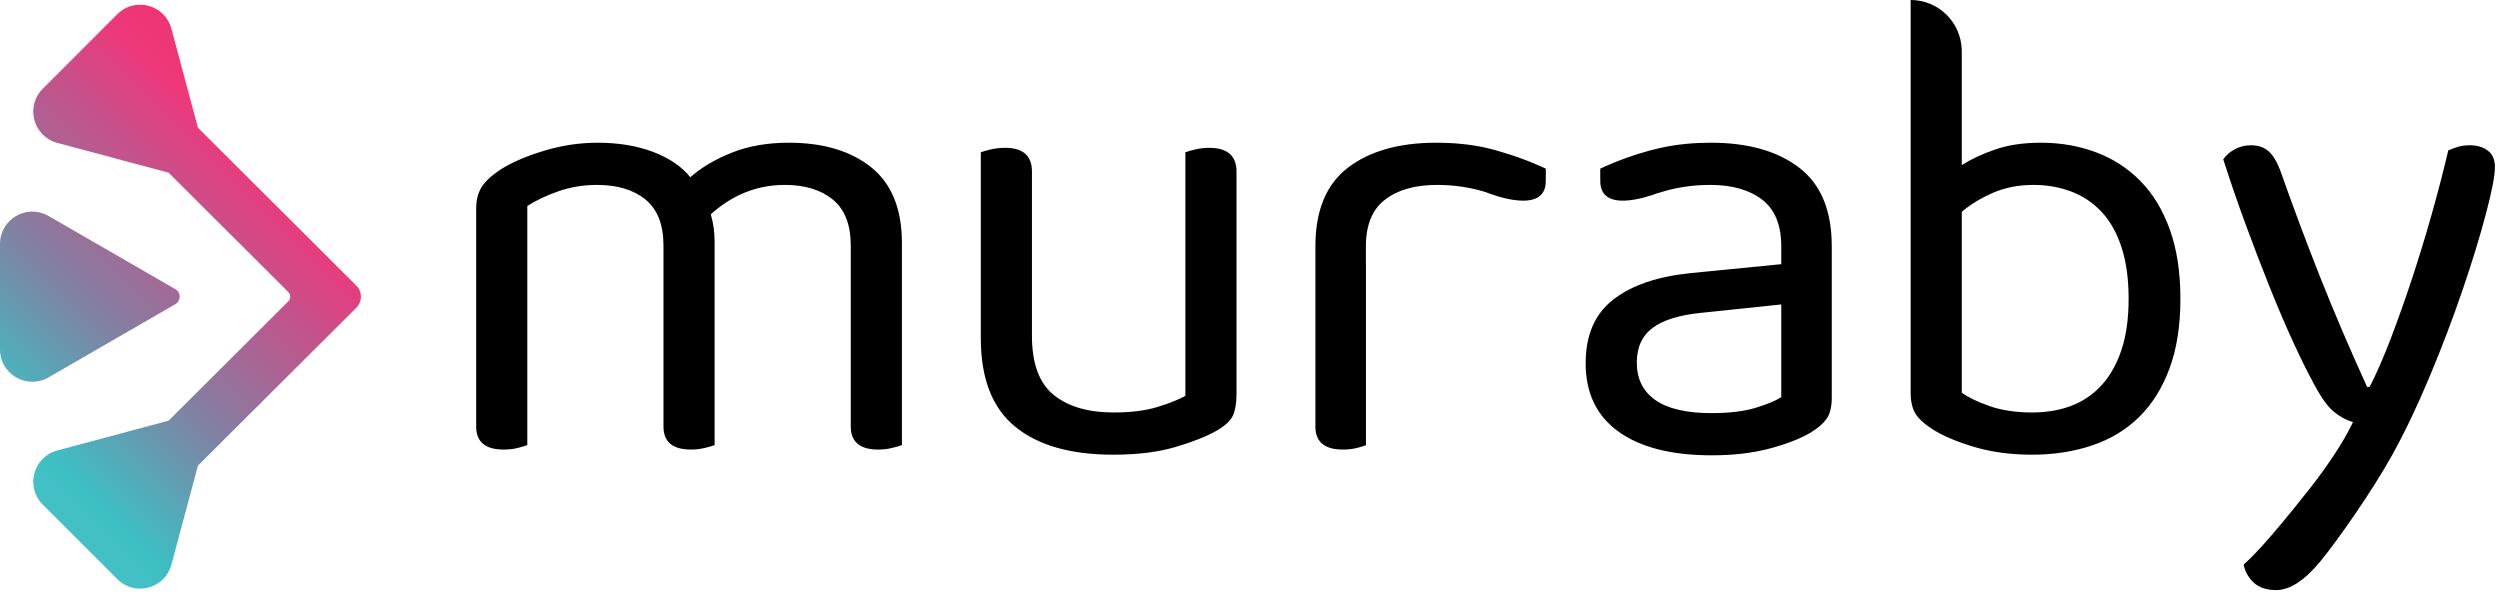
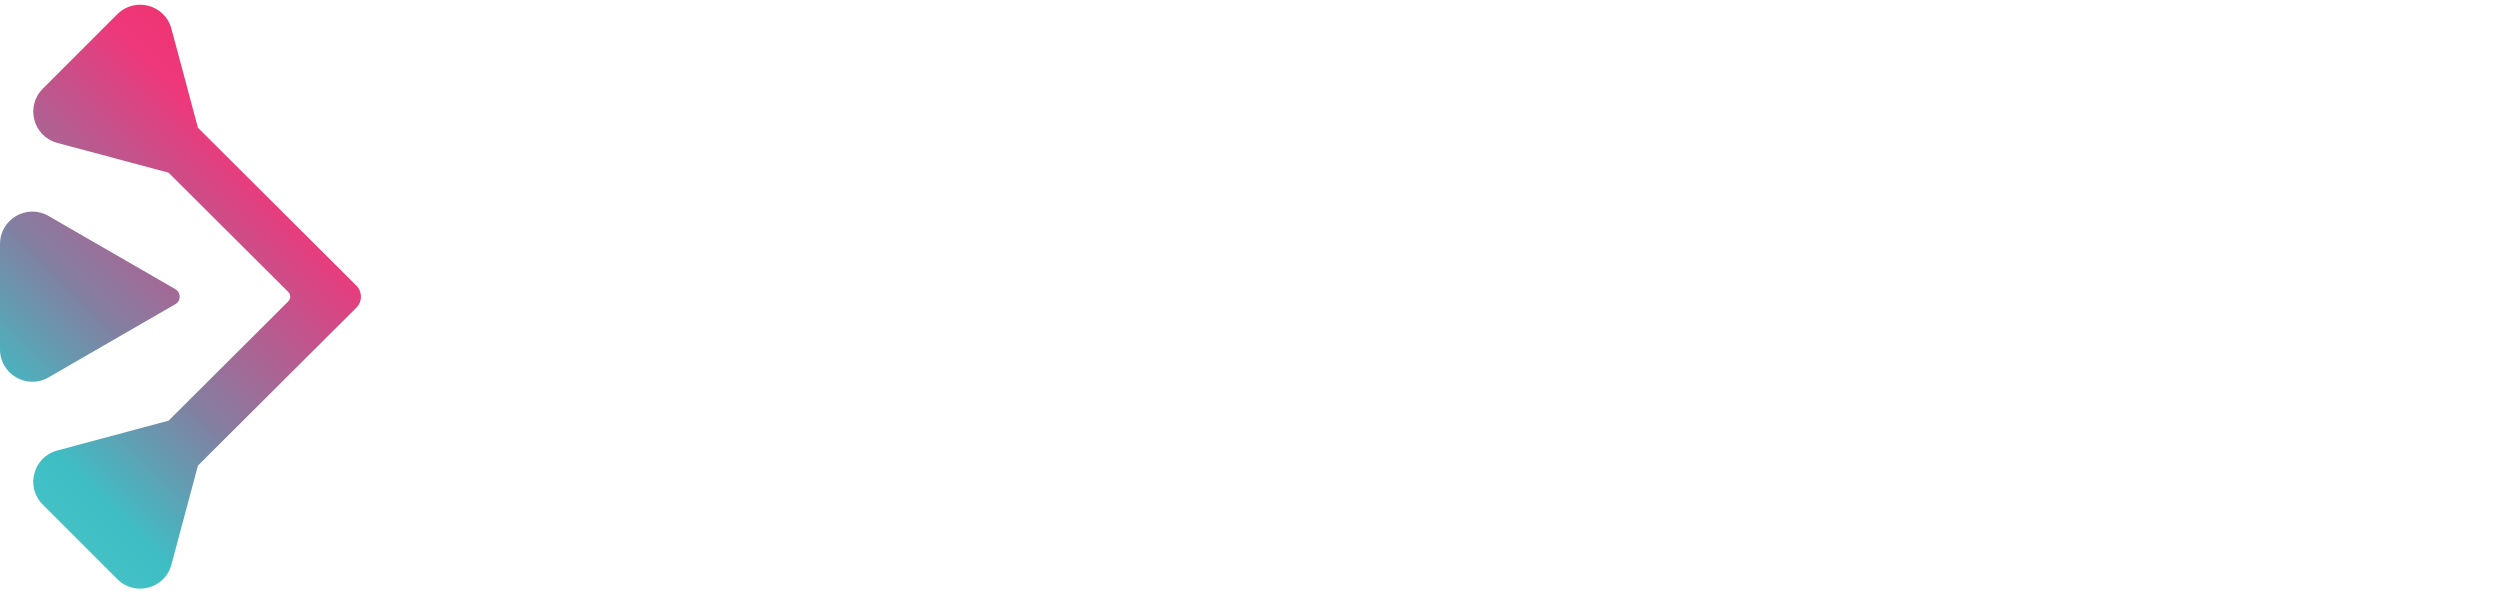
<svg xmlns="http://www.w3.org/2000/svg" width="176" height="42" viewBox="0 0 176 42" fill="none">
-   <path d="M105.737 10.709C105.352 10.586 104.953 10.475 104.529 10.385C103.48 10.159 102.339 10.047 101.108 10.047C98.499 10.047 96.43 10.633 94.898 11.803C93.369 12.973 92.604 14.817 92.604 17.337V30.028C92.604 31.11 93.249 31.649 94.539 31.649C94.898 31.649 95.228 31.612 95.53 31.536C95.828 31.461 96.013 31.401 96.163 31.341V18.599L96.159 18.598V17.337C96.159 15.837 96.609 14.743 97.509 14.052C98.409 13.363 99.624 13.018 101.155 13.018C102.373 13.018 103.52 13.19 104.598 13.527C105.029 13.702 108.827 15.171 108.822 12.747C108.835 12.073 108.822 11.872 108.822 11.872C108.822 11.872 107.467 11.211 105.737 10.709ZM175.149 10.609C174.819 10.355 174.398 10.227 173.888 10.227C173.557 10.227 173.274 10.264 173.033 10.339C172.793 10.415 172.567 10.497 172.359 10.586C172.028 11.998 171.646 13.476 171.21 15.02C170.775 16.565 170.31 18.089 169.816 19.588C169.321 21.088 168.819 22.505 168.308 23.841C167.797 25.176 167.303 26.309 166.822 27.238H166.643C165.412 24.539 164.31 21.958 163.335 19.498C162.36 17.039 161.423 14.534 160.523 11.982C160.282 11.353 160.005 10.903 159.691 10.633C159.374 10.363 158.963 10.227 158.453 10.227C158.061 10.227 157.694 10.316 157.35 10.497C157.004 10.677 156.726 10.919 156.518 11.216C157.026 12.808 157.567 14.375 158.138 15.92C158.706 17.465 159.269 18.929 159.824 20.308C160.38 21.688 160.913 22.934 161.423 24.044C161.932 25.154 162.382 26.068 162.772 26.788C163.314 27.838 163.8 28.552 164.235 28.926C164.669 29.301 165.142 29.563 165.652 29.714C165.293 30.463 164.843 31.243 164.303 32.054C163.763 32.863 163.195 33.654 162.591 34.416C159.501 38.337 158.431 39.323 157.952 39.743C158.043 40.223 158.274 40.642 158.649 41.003C159.026 41.362 159.557 41.542 160.248 41.542C161.206 41.542 162.251 40.86 163.375 39.495C164.5 38.13 166.988 34.603 168.398 32.054C169.298 30.434 170.182 28.582 171.053 26.497C171.924 24.411 172.695 22.378 173.371 20.398C174.046 18.417 174.593 16.633 175.012 15.041C175.433 13.452 175.644 12.358 175.644 11.756C175.644 11.247 175.479 10.865 175.149 10.609ZM149.855 21.028C149.855 19.649 149.691 18.448 149.361 17.428C149.03 16.407 148.566 15.575 147.965 14.929C147.366 14.286 146.653 13.805 145.829 13.489C145.003 13.174 144.111 13.018 143.151 13.018C142.1 13.018 141.148 13.205 140.292 13.58C139.438 13.956 138.711 14.398 138.11 14.908V27.644C138.56 27.974 139.213 28.288 140.067 28.588C140.923 28.889 141.92 29.038 143.06 29.038C144.08 29.038 145.003 28.882 145.829 28.566C146.653 28.25 147.366 27.764 147.965 27.103C148.566 26.445 149.03 25.61 149.361 24.606C149.691 23.602 149.855 22.408 149.855 21.028ZM152.758 16.167C153.254 17.548 153.501 19.168 153.501 21.028C153.501 22.918 153.246 24.554 152.737 25.933C152.225 27.314 151.514 28.453 150.599 29.353C149.683 30.254 148.58 30.921 147.29 31.355C146.001 31.791 144.591 32.01 143.06 32.01C141.59 32.01 140.262 31.836 139.078 31.491C137.892 31.147 136.925 30.749 136.175 30.298C135.546 29.909 135.109 29.526 134.87 29.152C134.629 28.776 134.509 28.274 134.509 27.644V0C136.466 0 138.052 1.561 138.106 3.503C138.107 3.524 138.11 3.544 138.11 3.567V11.623C138.771 11.202 139.557 10.835 140.473 10.52C141.388 10.204 142.459 10.047 143.691 10.047C145.07 10.047 146.36 10.272 147.561 10.722C148.76 11.172 149.803 11.847 150.688 12.748C151.574 13.647 152.264 14.788 152.758 16.167ZM125.401 21.433L119.82 22.018C118.261 22.167 117.105 22.521 116.355 23.076C115.606 23.631 115.231 24.447 115.231 25.529C115.231 26.668 115.665 27.547 116.535 28.161C117.406 28.776 118.725 29.084 120.495 29.084C121.756 29.084 122.799 28.956 123.624 28.701C124.448 28.447 125.041 28.198 125.401 27.958V21.433ZM128.956 17.337V28.003C128.956 28.664 128.828 29.166 128.574 29.511C128.318 29.856 127.936 30.179 127.426 30.479C126.706 30.899 125.754 31.266 124.568 31.581C123.382 31.896 122.027 32.054 120.495 32.054C117.676 32.054 115.492 31.498 113.948 30.389C112.401 29.28 111.63 27.673 111.63 25.573C111.63 23.594 112.275 22.102 113.565 21.096C114.854 20.091 116.67 19.468 119.011 19.228L125.401 18.598V17.337C125.401 15.837 124.951 14.743 124.051 14.052C123.151 13.363 121.936 13.018 120.407 13.018C119.145 13.018 117.96 13.198 116.85 13.558C116.808 13.571 116.76 13.582 116.713 13.592C115.853 13.917 112.656 14.972 112.661 12.747C112.646 12.073 112.661 11.872 112.661 11.872C112.661 11.872 114.659 10.896 116.905 10.415C116.948 10.406 116.987 10.394 117.029 10.385C118.079 10.159 119.22 10.047 120.451 10.047C123.062 10.047 125.132 10.633 126.661 11.803C128.191 12.973 128.956 14.817 128.956 17.337ZM85.116 10.407C84.785 10.407 84.463 10.445 84.148 10.52C83.832 10.594 83.6 10.662 83.451 10.722V27.868C82.968 28.138 82.309 28.401 81.469 28.656C80.629 28.911 79.61 29.038 78.409 29.038C76.61 29.038 75.199 28.626 74.178 27.8C73.159 26.976 72.649 25.589 72.649 23.638V12.073C72.649 10.963 72.019 10.407 70.76 10.407C70.399 10.407 70.061 10.445 69.746 10.52C69.432 10.594 69.198 10.662 69.049 10.722V23.818C69.049 26.639 69.85 28.708 71.455 30.028C73.061 31.349 75.364 32.01 78.364 32.01C80.075 32.01 81.537 31.829 82.752 31.469C83.967 31.11 84.92 30.733 85.61 30.343C86.24 29.984 86.637 29.617 86.804 29.241C86.968 28.866 87.05 28.364 87.05 27.733V12.073C87.05 10.963 86.405 10.407 85.116 10.407ZM61.335 11.78C59.894 10.625 57.961 10.047 55.53 10.047C54.029 10.047 52.694 10.28 51.525 10.745C50.355 11.21 49.379 11.788 48.599 12.477C47.999 11.728 47.13 11.135 45.989 10.698C44.848 10.264 43.543 10.047 42.074 10.047C40.813 10.047 39.561 10.235 38.316 10.609C37.07 10.984 36.043 11.426 35.232 11.936C34.603 12.358 34.16 12.77 33.905 13.174C33.651 13.58 33.523 14.082 33.523 14.682V30.028C33.523 31.11 34.168 31.649 35.458 31.649C35.819 31.649 36.148 31.612 36.448 31.536C36.748 31.461 36.972 31.394 37.123 31.334V14.502C37.724 14.113 38.451 13.767 39.306 13.468C40.162 13.168 41.067 13.018 42.029 13.018C43.468 13.018 44.609 13.363 45.449 14.052C46.289 14.743 46.709 15.822 46.709 17.293V30.028C46.709 31.11 47.353 31.649 48.644 31.649C48.973 31.649 49.297 31.612 49.613 31.536C49.926 31.461 50.159 31.394 50.308 31.334V17.023C50.308 16.333 50.219 15.688 50.039 15.088C51.57 13.707 53.309 13.018 55.259 13.018C56.669 13.018 57.795 13.363 58.635 14.052C59.475 14.743 59.894 15.822 59.894 17.293V30.028C59.894 31.11 60.539 31.649 61.829 31.649C62.159 31.649 62.484 31.612 62.798 31.536C63.113 31.461 63.345 31.394 63.495 31.334V17.113C63.495 14.713 62.775 12.934 61.335 11.78Z" fill="black" />
  <path fill-rule="evenodd" clip-rule="evenodd" d="M25.092 20.113L13.936 8.994L12.067 2.02C11.613 0.328 9.496 -0.24 8.257 1.001L3.009 6.249C1.77 7.487 2.336 9.604 4.03 10.058L11.867 12.157L20.294 20.556C20.477 20.738 20.477 21.034 20.294 21.216L11.867 29.615L4.03 31.714C2.336 32.168 1.77 34.285 3.009 35.523L8.257 40.771C9.496 42.012 11.613 41.444 12.067 39.751L13.936 32.778L25.092 21.659C25.518 21.232 25.518 20.54 25.092 20.113ZM12.349 21.412L3.416 26.568C1.898 27.446 0 26.349 0 24.597V17.175C0 15.423 1.898 14.326 3.416 15.204L12.349 20.36C12.754 20.595 12.754 21.177 12.349 21.412Z" fill="url(#paint0_linear)" />
  <defs>
    <linearGradient id="paint0_linear" x1="-0.88" y1="31.635" x2="20.619" y2="10.136" gradientUnits="userSpaceOnUse">
      <stop stop-color="#43C1C5" />
      <stop offset="0.1" stop-color="#3EBEC4" />
      <stop offset="0.4" stop-color="#8181A2" />
      <stop offset="0.7" stop-color="#C0558C" />
      <stop offset="0.9" stop-color="#EE387B" />
      <stop offset="1" stop-color="#EE3573" />
    </linearGradient>
  </defs>
</svg>